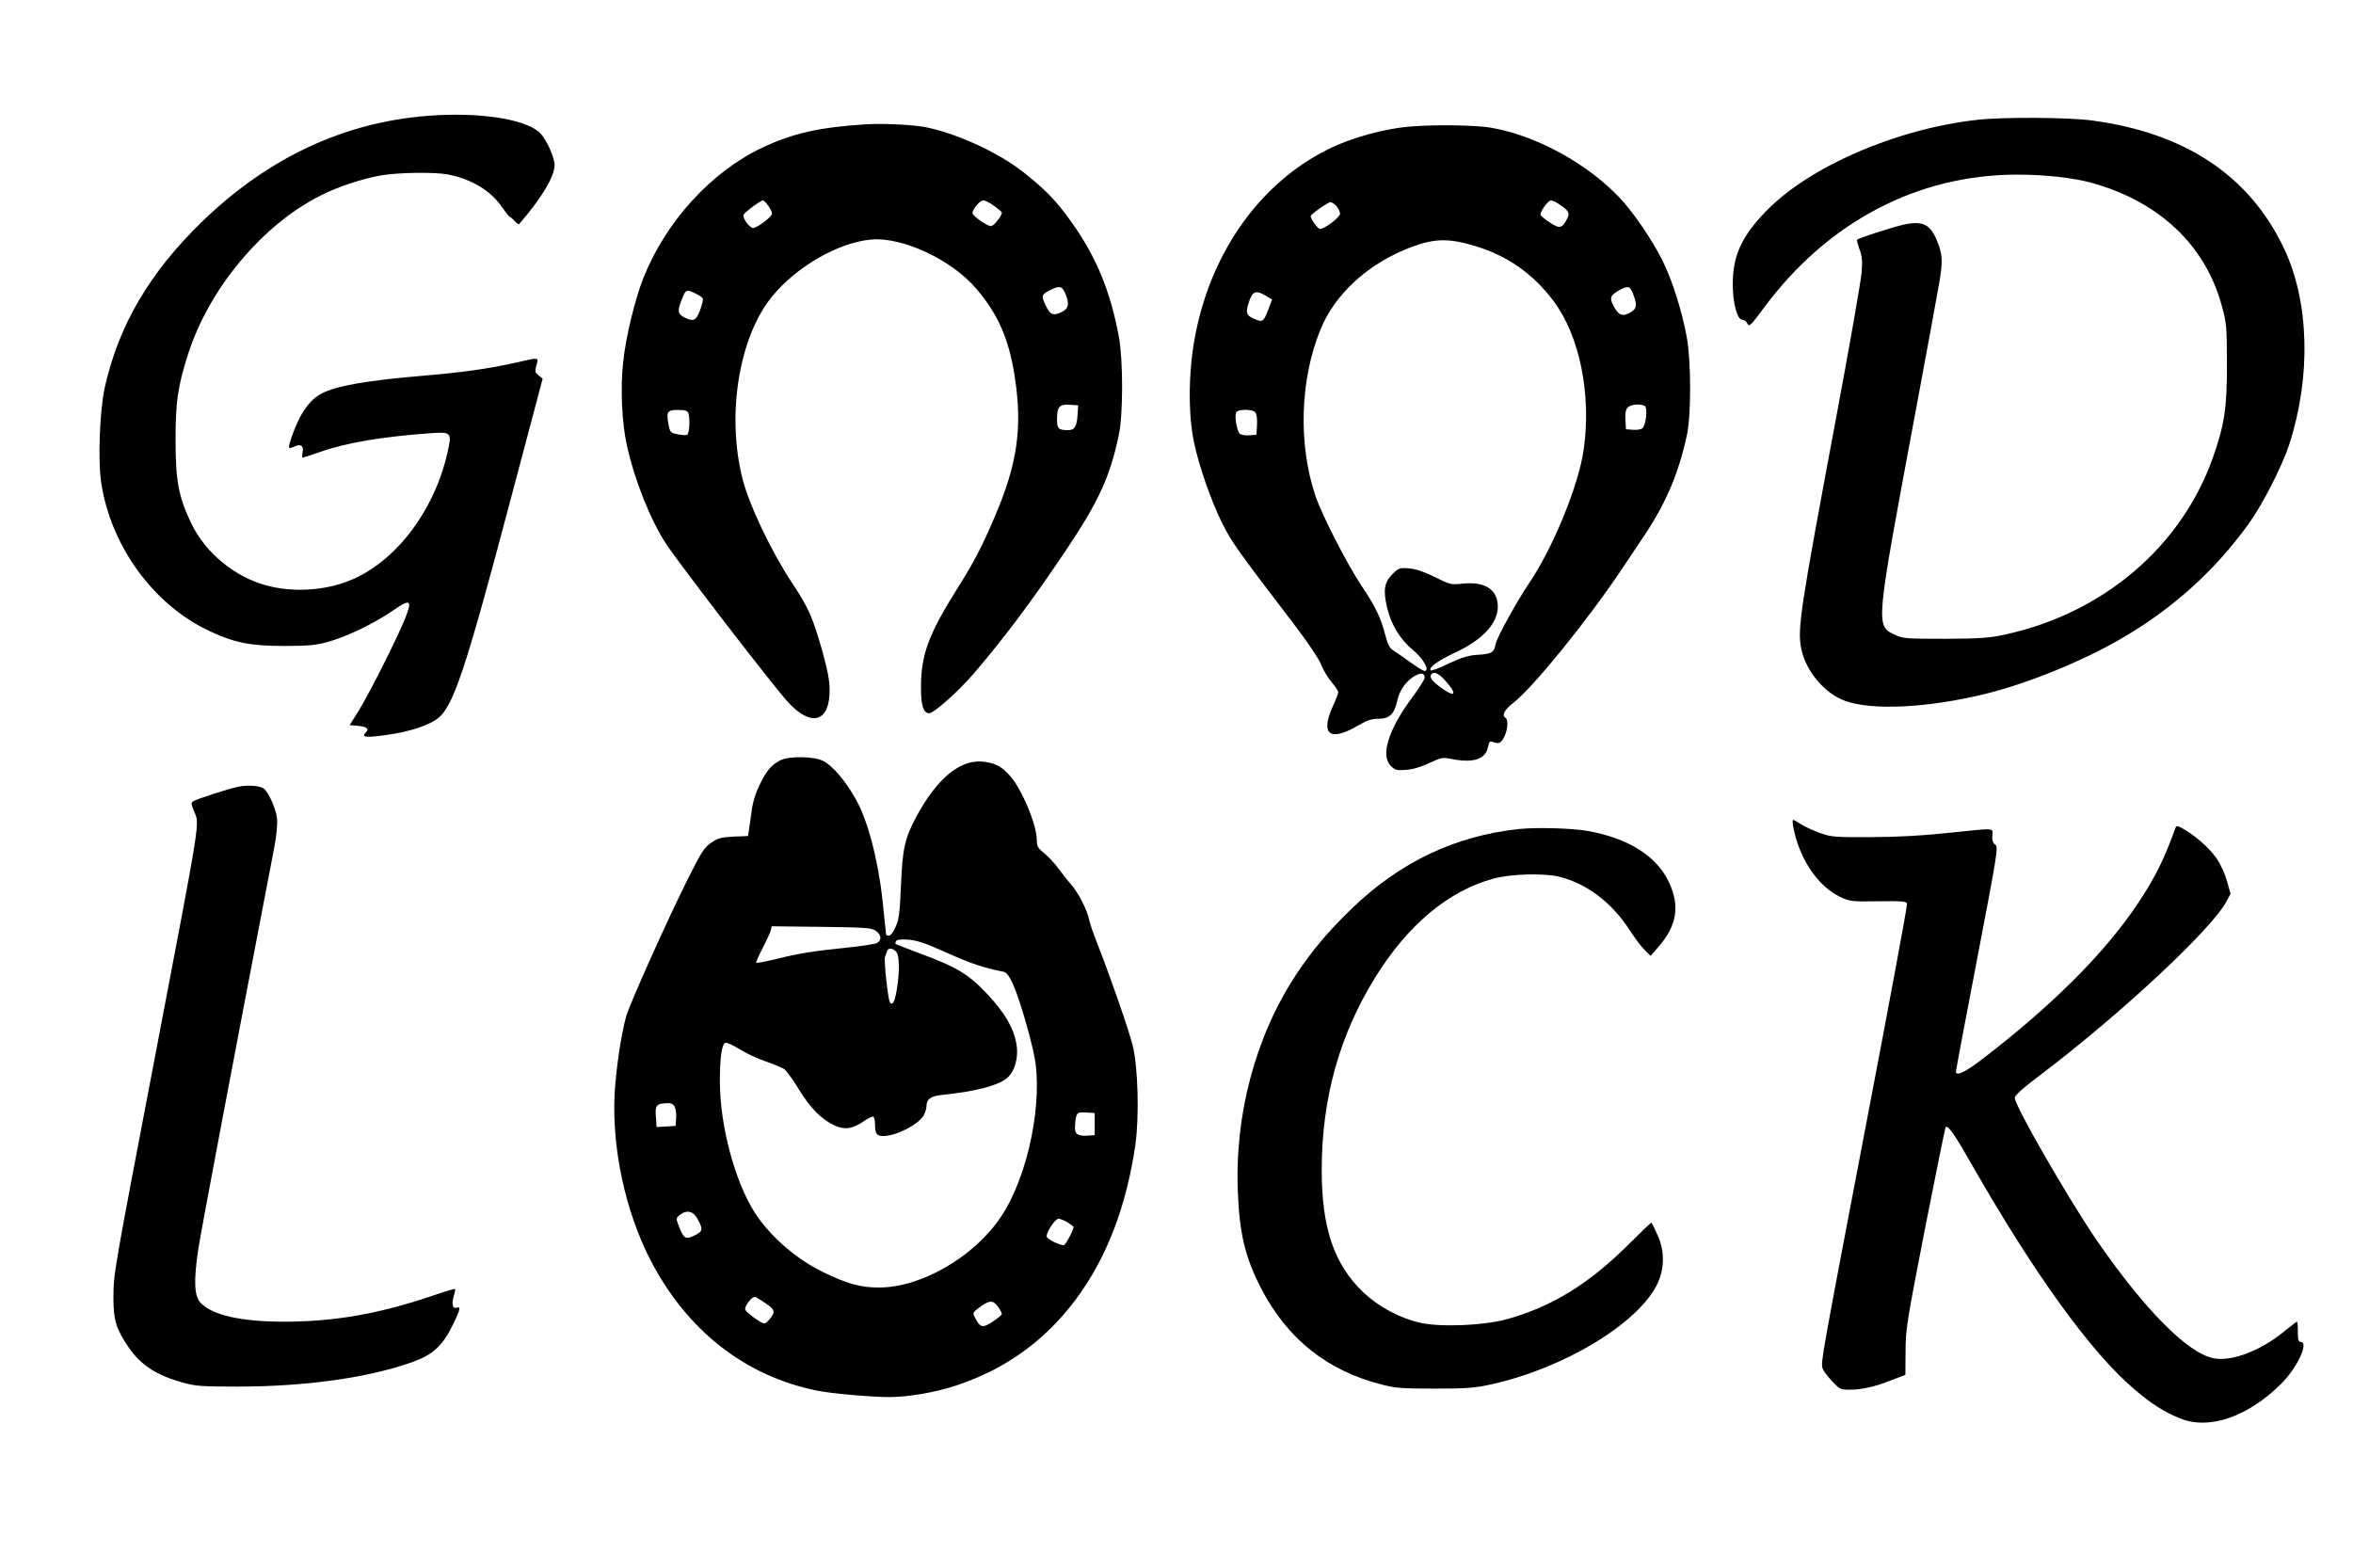
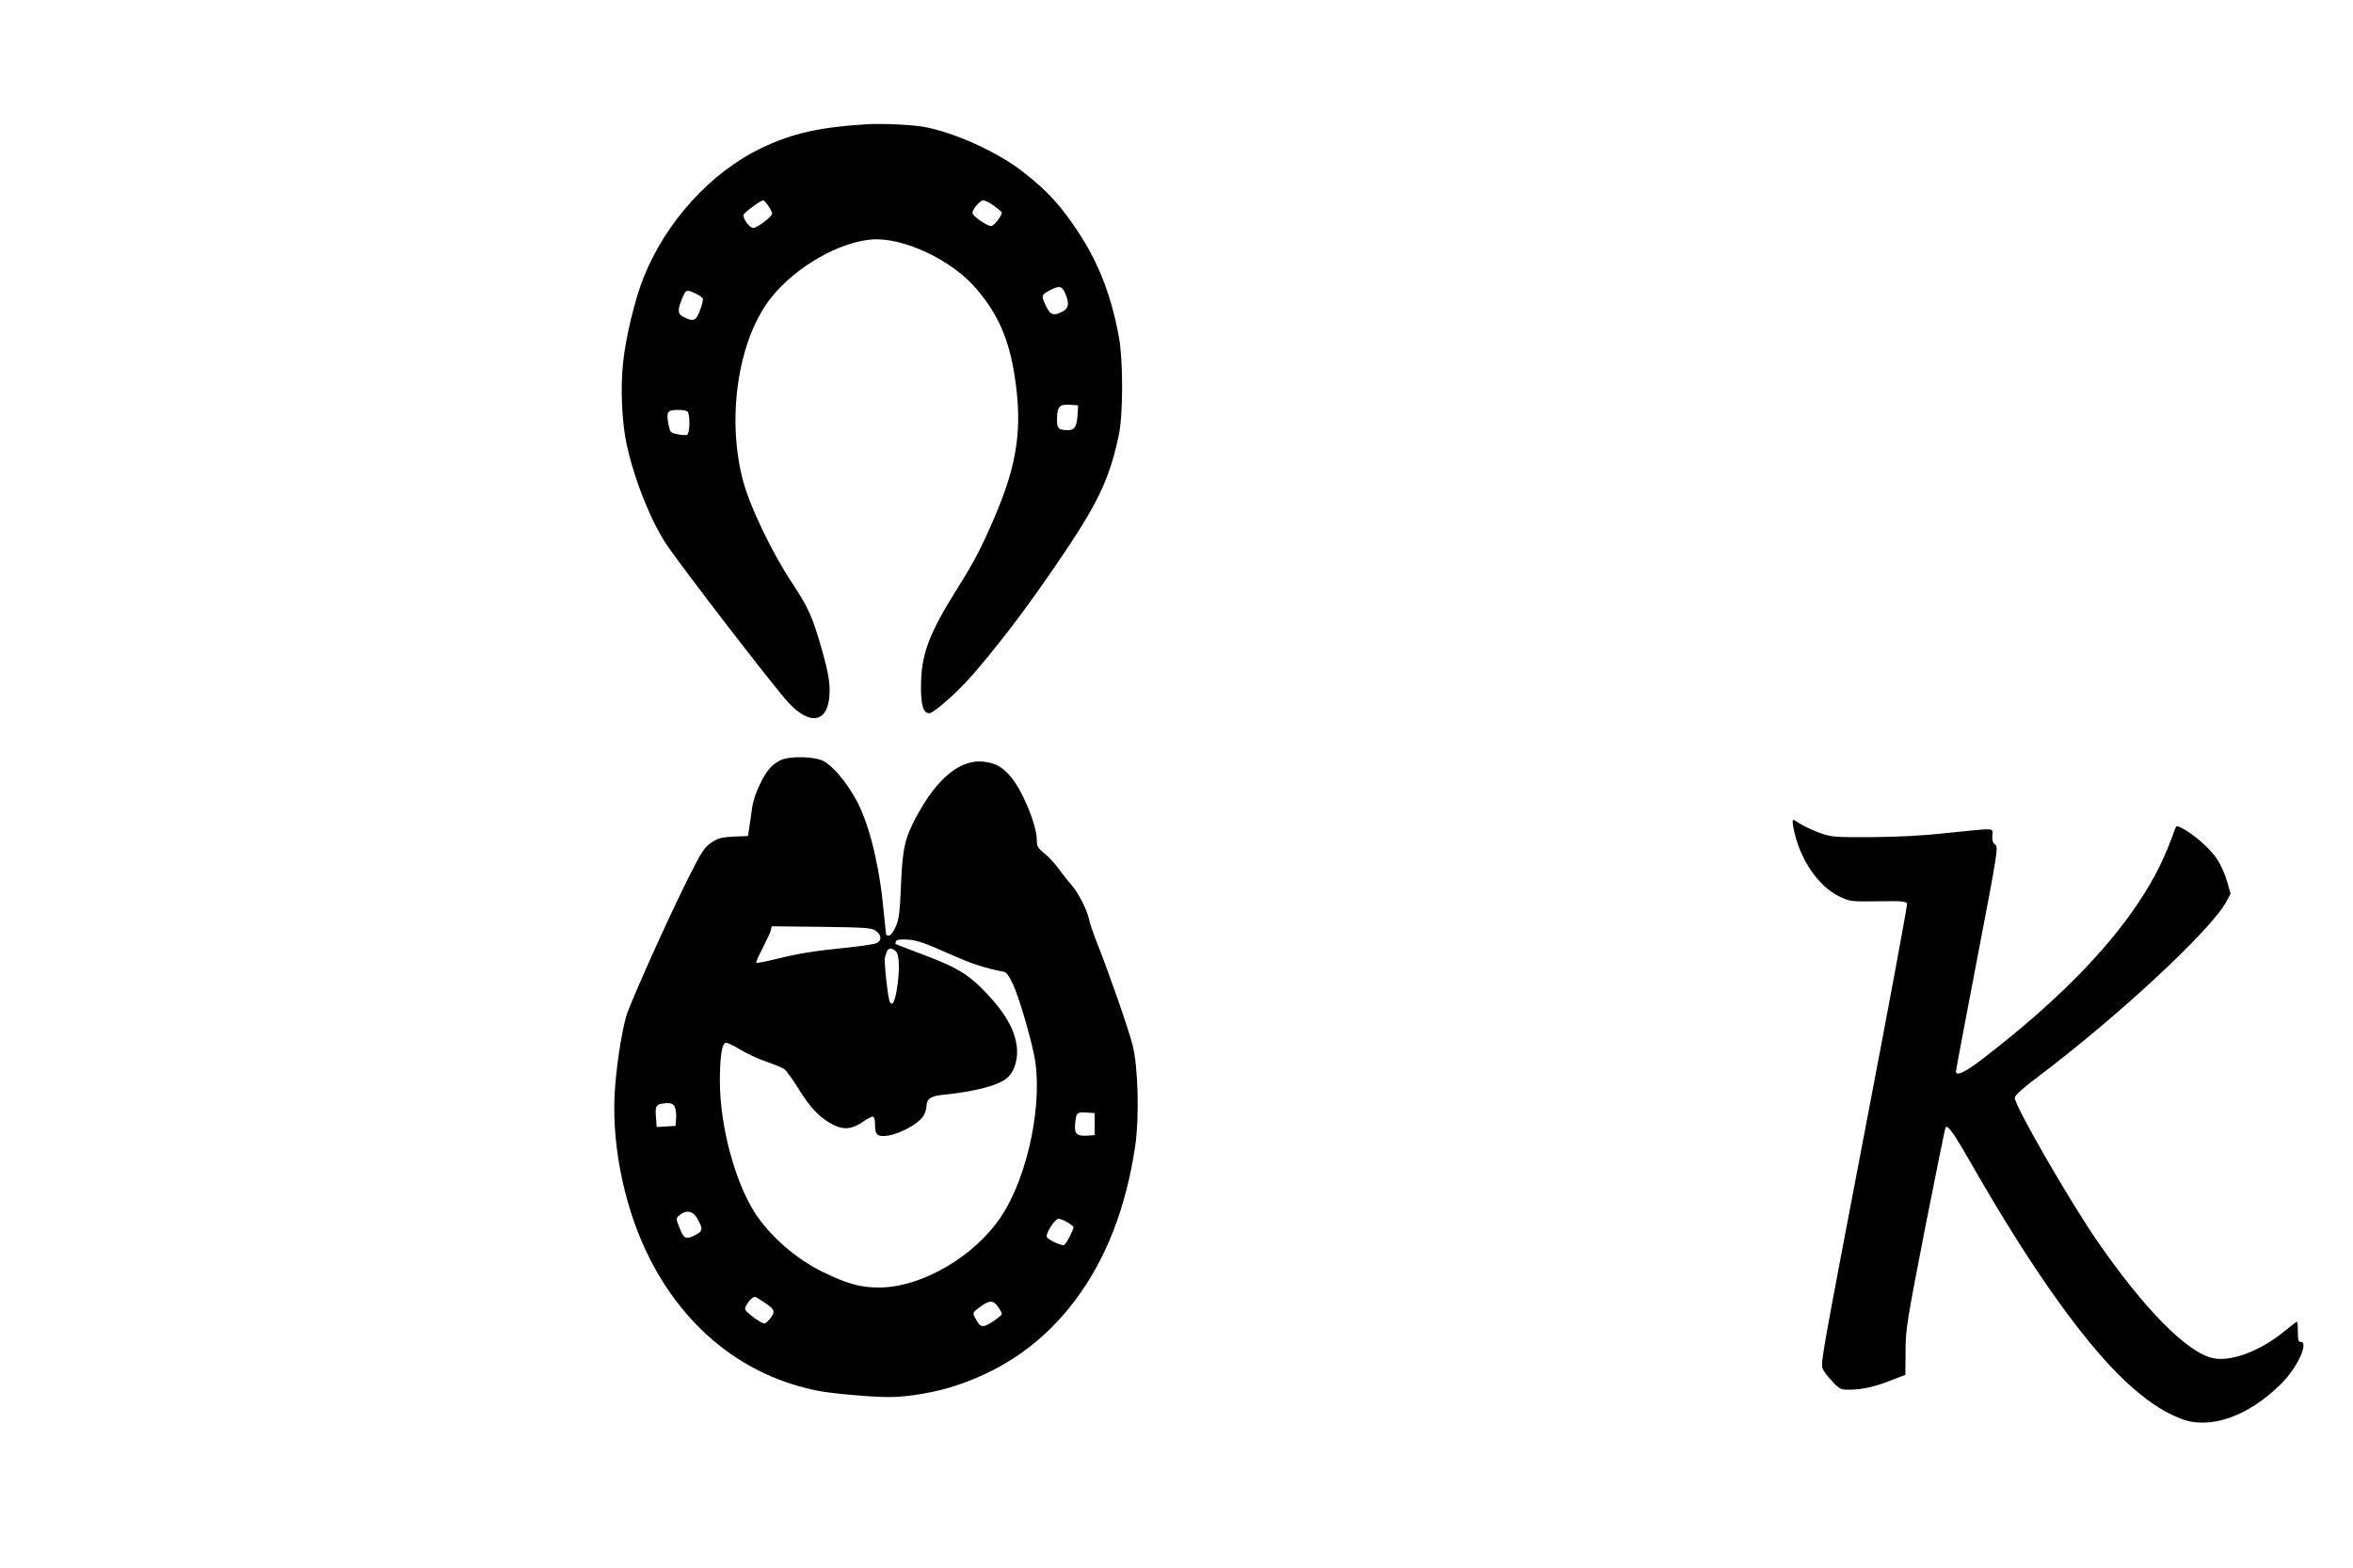
<svg xmlns="http://www.w3.org/2000/svg" version="1.0" width="1280pt" height="853pt" viewBox="0 0 1280 853" preserveAspectRatio="xMidYMid meet">
  <g transform="translate(0,853) scale(0.1,-0.1)" fill="#000000" stroke="none">
-     <path d="M2329 7900 c-458 -35 -870 -228 -1228 -574 -288 -279 -457 -568 -532 -908 -26 -121 -37 -391 -19 -509 50 -348 287 -673 594 -814 132 -62 221 -79 401 -79 133 0 173 4 239 22 103 29 247 98 348 167 100 69 112 64 74 -34 -41 -104 -197 -414 -254 -506 l-50 -80 41 -3 c49 -4 67 -16 49 -34 -25 -25 -11 -30 56 -23 142 15 259 47 324 90 92 61 154 245 423 1263 l157 592 -22 18 c-20 16 -21 22 -12 55 13 45 19 44 -123 12 -144 -32 -280 -51 -505 -70 -296 -25 -460 -54 -539 -95 -44 -22 -80 -61 -114 -120 -30 -54 -72 -168 -64 -176 3 -3 15 0 27 6 34 18 54 5 46 -30 -3 -17 -3 -30 0 -30 3 0 44 14 91 30 147 52 344 85 614 104 104 7 108 2 83 -107 -73 -322 -288 -601 -539 -698 -136 -53 -305 -62 -445 -24 -172 46 -332 177 -408 335 -70 144 -87 233 -87 455 0 209 12 293 67 465 114 359 403 706 723 867 90 46 227 91 323 108 95 17 294 20 368 6 129 -25 234 -88 295 -178 18 -26 37 -50 41 -52 5 -1 18 -12 28 -24 11 -11 21 -19 24 -16 129 148 203 276 192 334 -11 58 -53 141 -85 168 -86 72 -332 108 -602 87z" />
-     <path d="M10755 7878 c-441 -49 -917 -256 -1151 -500 -131 -136 -178 -241 -178 -393 0 -105 24 -195 53 -195 10 0 22 -9 27 -21 9 -19 18 -10 92 90 346 465 834 721 1375 721 153 0 305 -17 407 -45 368 -103 618 -340 707 -671 25 -92 27 -113 27 -314 1 -238 -13 -330 -76 -509 -171 -484 -596 -847 -1131 -963 -88 -19 -133 -22 -327 -23 -210 0 -228 1 -272 22 -105 48 -106 44 102 1158 66 352 128 692 139 755 21 122 18 160 -14 235 -37 88 -80 106 -187 81 -63 -15 -237 -71 -246 -80 -2 -3 4 -25 13 -51 14 -36 17 -63 12 -128 -4 -45 -67 -408 -142 -807 -195 -1043 -208 -1132 -186 -1241 25 -121 128 -243 239 -282 148 -53 447 -38 757 37 229 56 522 174 734 296 285 163 520 375 706 634 75 105 182 315 219 431 119 368 108 774 -29 1063 -188 397 -539 630 -1048 697 -131 17 -486 19 -622 3z" />
    <path d="M4715 7854 c-253 -15 -404 -49 -570 -128 -279 -133 -523 -402 -645 -708 -46 -116 -96 -322 -110 -457 -16 -141 -7 -333 20 -453 43 -194 129 -408 215 -539 81 -121 586 -777 662 -859 126 -137 226 -109 226 64 0 54 -10 107 -41 219 -53 184 -73 229 -162 364 -113 170 -235 426 -271 569 -88 348 -19 771 161 991 133 163 361 294 540 310 170 15 439 -111 572 -269 118 -138 177 -274 208 -477 43 -277 15 -475 -110 -765 -70 -163 -109 -239 -197 -379 -163 -259 -203 -368 -203 -547 0 -98 13 -140 45 -140 25 0 159 119 243 217 171 200 318 397 505 676 174 260 236 395 283 620 24 111 24 404 1 532 -45 246 -122 435 -255 622 -83 118 -144 181 -267 278 -139 109 -374 215 -540 245 -70 12 -224 19 -310 14z m-536 -443 c12 -16 21 -36 21 -43 0 -17 -81 -78 -103 -78 -20 0 -59 54 -52 72 5 13 93 78 106 78 4 0 17 -13 28 -29z m1229 -1 c23 -17 42 -33 42 -36 0 -19 -44 -74 -59 -74 -22 0 -101 56 -101 71 0 21 41 69 59 69 10 0 37 -14 59 -30z m387 -476 c23 -56 19 -81 -15 -99 -48 -25 -66 -19 -89 28 -28 58 -27 63 17 86 54 29 69 26 87 -15z m-2011 -1 c19 -9 37 -21 39 -27 3 -6 -4 -35 -15 -64 -22 -58 -36 -64 -90 -36 -33 17 -34 36 -4 108 17 41 22 42 70 19z m2078 -657 c-4 -66 -16 -86 -52 -86 -51 0 -60 8 -60 57 0 70 13 85 68 81 l47 -3 -3 -49z m-2118 8 c11 -30 7 -114 -7 -120 -7 -2 -31 -1 -52 4 -38 7 -40 10 -49 55 -12 68 -6 77 53 77 35 0 51 -4 55 -16z" />
-     <path d="M7690 7843 c-152 -10 -336 -60 -471 -128 -359 -180 -622 -544 -713 -989 -41 -196 -45 -437 -11 -601 27 -130 93 -319 152 -438 55 -109 74 -136 396 -558 74 -97 134 -187 145 -217 11 -28 36 -70 56 -93 20 -24 36 -48 36 -54 0 -7 -13 -42 -30 -78 -69 -154 -15 -194 139 -103 48 28 73 36 110 36 60 0 86 25 102 99 12 57 52 112 101 137 31 16 48 12 48 -13 0 -9 -29 -54 -64 -102 -133 -178 -178 -320 -120 -378 23 -22 32 -25 82 -21 37 2 82 16 127 37 69 32 71 32 133 20 110 -20 174 3 186 66 6 29 11 35 24 30 34 -14 47 -9 64 25 20 38 24 95 8 105 -22 14 -7 43 44 83 106 82 402 448 586 722 24 36 77 115 117 175 123 182 192 342 239 555 24 108 24 400 0 535 -26 142 -80 314 -133 419 -56 112 -158 261 -232 340 -179 188 -453 338 -698 381 -81 14 -286 18 -423 8z m793 -425 c52 -35 58 -47 42 -78 -27 -53 -40 -56 -95 -20 -27 18 -50 37 -50 42 0 21 42 78 57 78 8 0 29 -10 46 -22z m-1212 -10 c10 -13 18 -30 19 -40 0 -21 -93 -90 -112 -83 -13 5 -48 55 -48 69 0 10 93 76 107 76 8 0 23 -10 34 -22z m749 -215 c179 -53 320 -152 432 -302 141 -188 206 -508 163 -807 -27 -193 -166 -533 -296 -725 -68 -101 -177 -298 -183 -333 -9 -46 -20 -53 -96 -58 -51 -3 -85 -13 -158 -47 -51 -25 -95 -41 -99 -38 -14 15 37 52 135 98 158 74 240 170 229 266 -9 82 -76 120 -192 108 -61 -7 -68 -5 -150 36 -59 29 -103 44 -140 47 -51 4 -57 2 -89 -30 -46 -46 -53 -88 -30 -185 21 -90 71 -172 139 -228 58 -47 95 -115 64 -115 -6 0 -41 21 -78 48 -36 26 -78 55 -92 64 -20 13 -30 33 -43 82 -23 93 -54 157 -128 267 -79 118 -217 387 -252 491 -95 281 -84 634 27 905 79 195 263 362 492 448 127 48 205 50 345 8z m864 -263 c22 -55 20 -77 -7 -95 -46 -29 -69 -24 -96 24 -28 50 -23 64 29 93 49 25 56 23 74 -22z m-1996 -10 l32 -20 -20 -52 c-26 -69 -31 -72 -74 -54 -47 19 -52 34 -31 96 19 57 38 63 93 30z m2060 -599 c16 -10 6 -105 -14 -121 -7 -6 -30 -10 -51 -8 l-38 3 -3 51 c-2 37 2 56 13 68 17 17 71 21 93 7z m-2119 -35 c7 -8 11 -37 9 -68 l-3 -53 -38 -3 c-21 -2 -45 2 -52 8 -16 13 -30 92 -21 115 7 20 89 21 105 1z m1028 -1453 c71 -77 64 -102 -12 -48 -52 36 -70 59 -60 75 12 19 38 10 72 -27z" />
    <path d="M4245 4394 c-49 -25 -74 -55 -111 -130 -23 -47 -39 -96 -45 -145 -6 -41 -13 -88 -15 -105 l-5 -32 -78 -3 c-69 -4 -85 -8 -123 -34 -38 -26 -53 -51 -128 -200 -111 -222 -314 -675 -334 -745 -28 -100 -56 -293 -63 -430 -13 -295 60 -629 193 -890 198 -386 516 -636 909 -715 79 -16 293 -35 393 -35 104 0 254 26 367 64 266 89 478 242 644 463 169 225 277 504 327 843 22 156 15 429 -15 545 -21 84 -124 380 -191 550 -22 55 -43 116 -46 135 -10 49 -58 144 -97 188 -18 20 -49 60 -69 87 -20 28 -55 65 -77 83 -35 28 -41 38 -41 72 0 84 -82 279 -147 351 -43 47 -72 64 -131 74 -131 22 -263 -83 -380 -303 -60 -113 -73 -171 -81 -372 -6 -146 -11 -183 -29 -222 -12 -28 -28 -48 -36 -48 -9 0 -16 3 -16 8 0 4 -9 86 -19 182 -24 223 -81 440 -147 555 -55 98 -126 180 -175 205 -49 26 -188 28 -234 4z m518 -927 c32 -21 35 -52 7 -67 -11 -6 -84 -17 -162 -25 -185 -19 -260 -31 -386 -62 -56 -14 -105 -23 -108 -21 -3 3 13 39 34 79 21 41 41 84 45 97 l5 23 269 -3 c237 -3 272 -5 296 -21z m392 -122 c130 -58 196 -80 303 -101 17 -3 31 -22 52 -67 31 -66 90 -265 115 -384 52 -250 -31 -659 -179 -881 -144 -217 -432 -385 -661 -386 -103 -1 -177 20 -312 86 -142 69 -287 196 -367 321 -109 171 -189 471 -190 712 0 131 10 204 30 212 7 3 42 -13 76 -34 35 -22 99 -52 143 -67 44 -15 89 -34 100 -41 11 -7 47 -56 80 -110 64 -104 120 -161 192 -196 56 -27 101 -21 161 21 24 17 47 28 53 25 5 -4 9 -21 9 -40 0 -53 9 -65 45 -65 69 0 189 61 219 111 9 15 16 38 16 52 0 38 24 55 87 61 180 18 306 51 354 94 40 36 60 109 49 178 -14 89 -62 172 -159 276 -104 110 -164 146 -371 223 -69 26 -126 48 -128 50 -2 2 -1 9 3 16 5 8 28 10 69 7 47 -4 95 -21 211 -73z m-281 9 c19 -18 21 -106 5 -204 -11 -69 -24 -94 -38 -72 -11 18 -33 224 -27 245 3 9 8 24 11 32 6 19 29 19 49 -1z m-1204 -844 c6 -12 10 -40 8 -63 l-3 -42 -51 -3 -52 -3 -3 44 c-7 76 -1 83 63 86 18 1 31 -6 38 -19z m2285 -95 l0 -60 -40 -3 c-55 -3 -70 9 -67 55 5 70 9 74 60 71 l47 -3 0 -60z m-2164 -510 c35 -62 34 -72 -11 -95 -50 -25 -61 -19 -86 47 -18 46 -18 46 6 65 33 27 70 20 91 -17z m2017 -25 c17 -11 32 -22 32 -24 0 -17 -41 -95 -52 -99 -14 -5 -83 27 -93 43 -10 16 43 100 63 100 9 0 32 -9 50 -20z m-1640 -442 c48 -33 51 -46 18 -85 -22 -26 -26 -27 -50 -14 -14 8 -40 26 -57 41 -28 22 -30 29 -20 47 17 33 42 54 54 46 7 -3 31 -19 55 -35z m1261 -17 c12 -16 21 -34 21 -39 0 -5 -23 -24 -50 -42 -56 -36 -68 -33 -96 22 -14 27 -13 28 27 58 52 38 72 38 98 1z" />
-     <path d="M1295 4250 c-52 -11 -226 -67 -244 -79 -12 -8 -11 -15 3 -50 32 -82 47 11 -214 -1356 -224 -1172 -222 -1161 -223 -1295 0 -121 14 -168 81 -267 67 -99 153 -155 299 -195 69 -19 104 -21 298 -21 368 0 714 49 950 134 111 40 163 89 218 201 41 84 45 103 22 94 -22 -8 -30 19 -17 62 6 20 10 38 7 40 -2 2 -57 -14 -123 -37 -292 -99 -534 -141 -808 -141 -234 0 -391 36 -454 104 -33 37 -37 116 -12 286 16 107 186 1004 414 2190 12 64 18 125 15 156 -5 53 -44 140 -71 163 -20 17 -89 22 -141 11z" />
    <path d="M9755 4033 c31 -172 134 -325 255 -382 53 -25 62 -26 207 -24 123 2 152 0 157 -12 3 -8 -96 -540 -219 -1182 -246 -1287 -250 -1312 -241 -1345 3 -13 26 -44 51 -70 41 -45 48 -48 94 -48 68 0 141 16 231 52 l75 29 1 127 c0 119 7 161 106 670 59 299 109 546 112 550 13 12 47 -36 141 -201 341 -597 650 -1025 886 -1225 92 -79 163 -124 251 -159 156 -63 367 10 547 189 88 87 153 228 106 228 -12 0 -15 13 -15 55 0 30 -2 55 -5 55 -3 0 -35 -25 -72 -55 -130 -106 -289 -165 -386 -143 -142 32 -374 268 -632 642 -153 224 -445 730 -445 774 0 13 43 52 135 121 438 331 936 796 1016 946 l23 43 -19 67 c-10 37 -35 93 -57 125 -37 56 -125 132 -190 166 -26 13 -29 13 -35 -3 -57 -160 -109 -266 -200 -403 -177 -267 -462 -554 -845 -848 -97 -75 -148 -99 -148 -71 0 6 52 283 116 616 110 573 115 605 98 618 -13 9 -18 24 -16 49 3 44 23 42 -241 15 -135 -15 -273 -22 -417 -23 -200 -1 -219 1 -278 22 -35 12 -81 34 -103 47 -21 14 -41 25 -45 25 -3 0 -3 -17 1 -37z" />
-     <path d="M8262 4020 c-347 -37 -647 -180 -910 -434 -126 -122 -214 -226 -300 -356 -222 -335 -337 -765 -318 -1190 9 -222 40 -350 124 -514 142 -278 361 -453 659 -528 76 -20 114 -22 288 -22 169 0 216 3 302 22 397 86 805 332 909 548 40 84 40 184 -1 269 -15 33 -29 62 -31 64 -2 2 -54 -48 -116 -110 -219 -220 -422 -346 -669 -415 -128 -35 -359 -45 -473 -20 -113 26 -225 86 -310 166 -159 152 -226 349 -226 666 0 387 96 732 291 1047 178 287 401 473 646 538 94 25 270 30 353 10 150 -36 290 -142 385 -291 27 -41 63 -90 81 -107 l33 -33 40 46 c102 116 121 223 61 352 -66 144 -220 242 -445 282 -86 15 -276 20 -373 10z" />
  </g>
</svg>